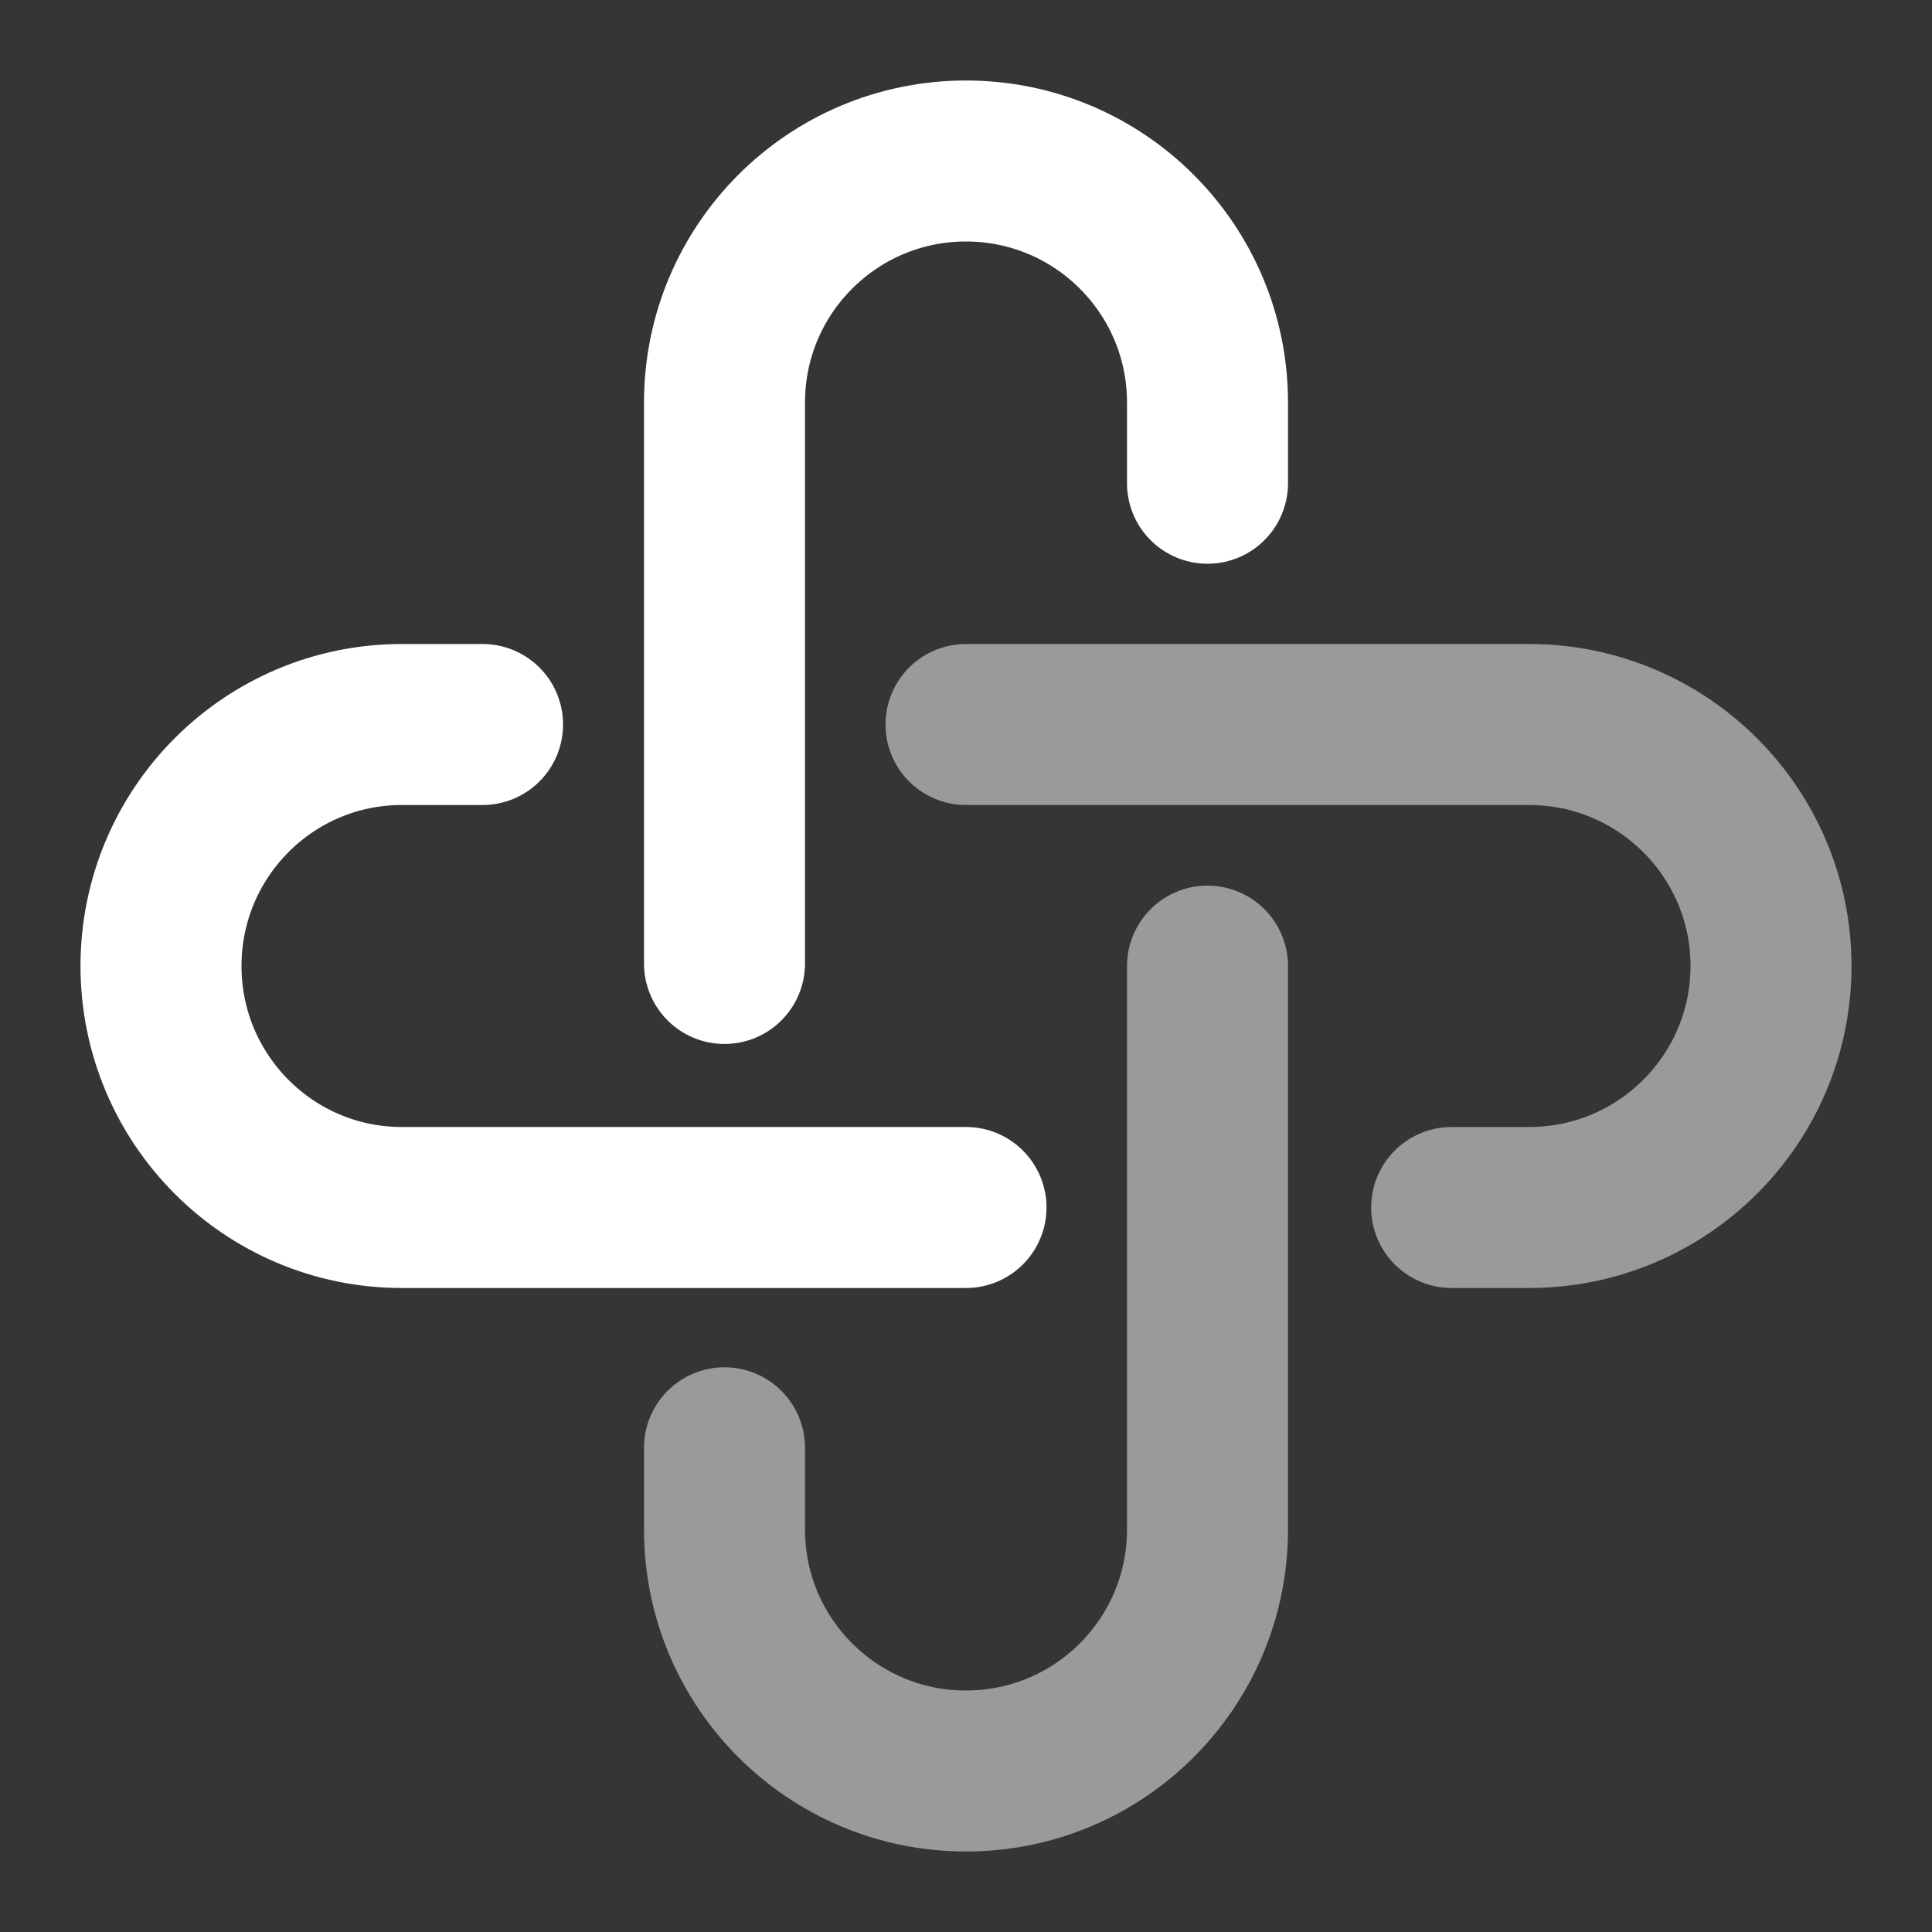
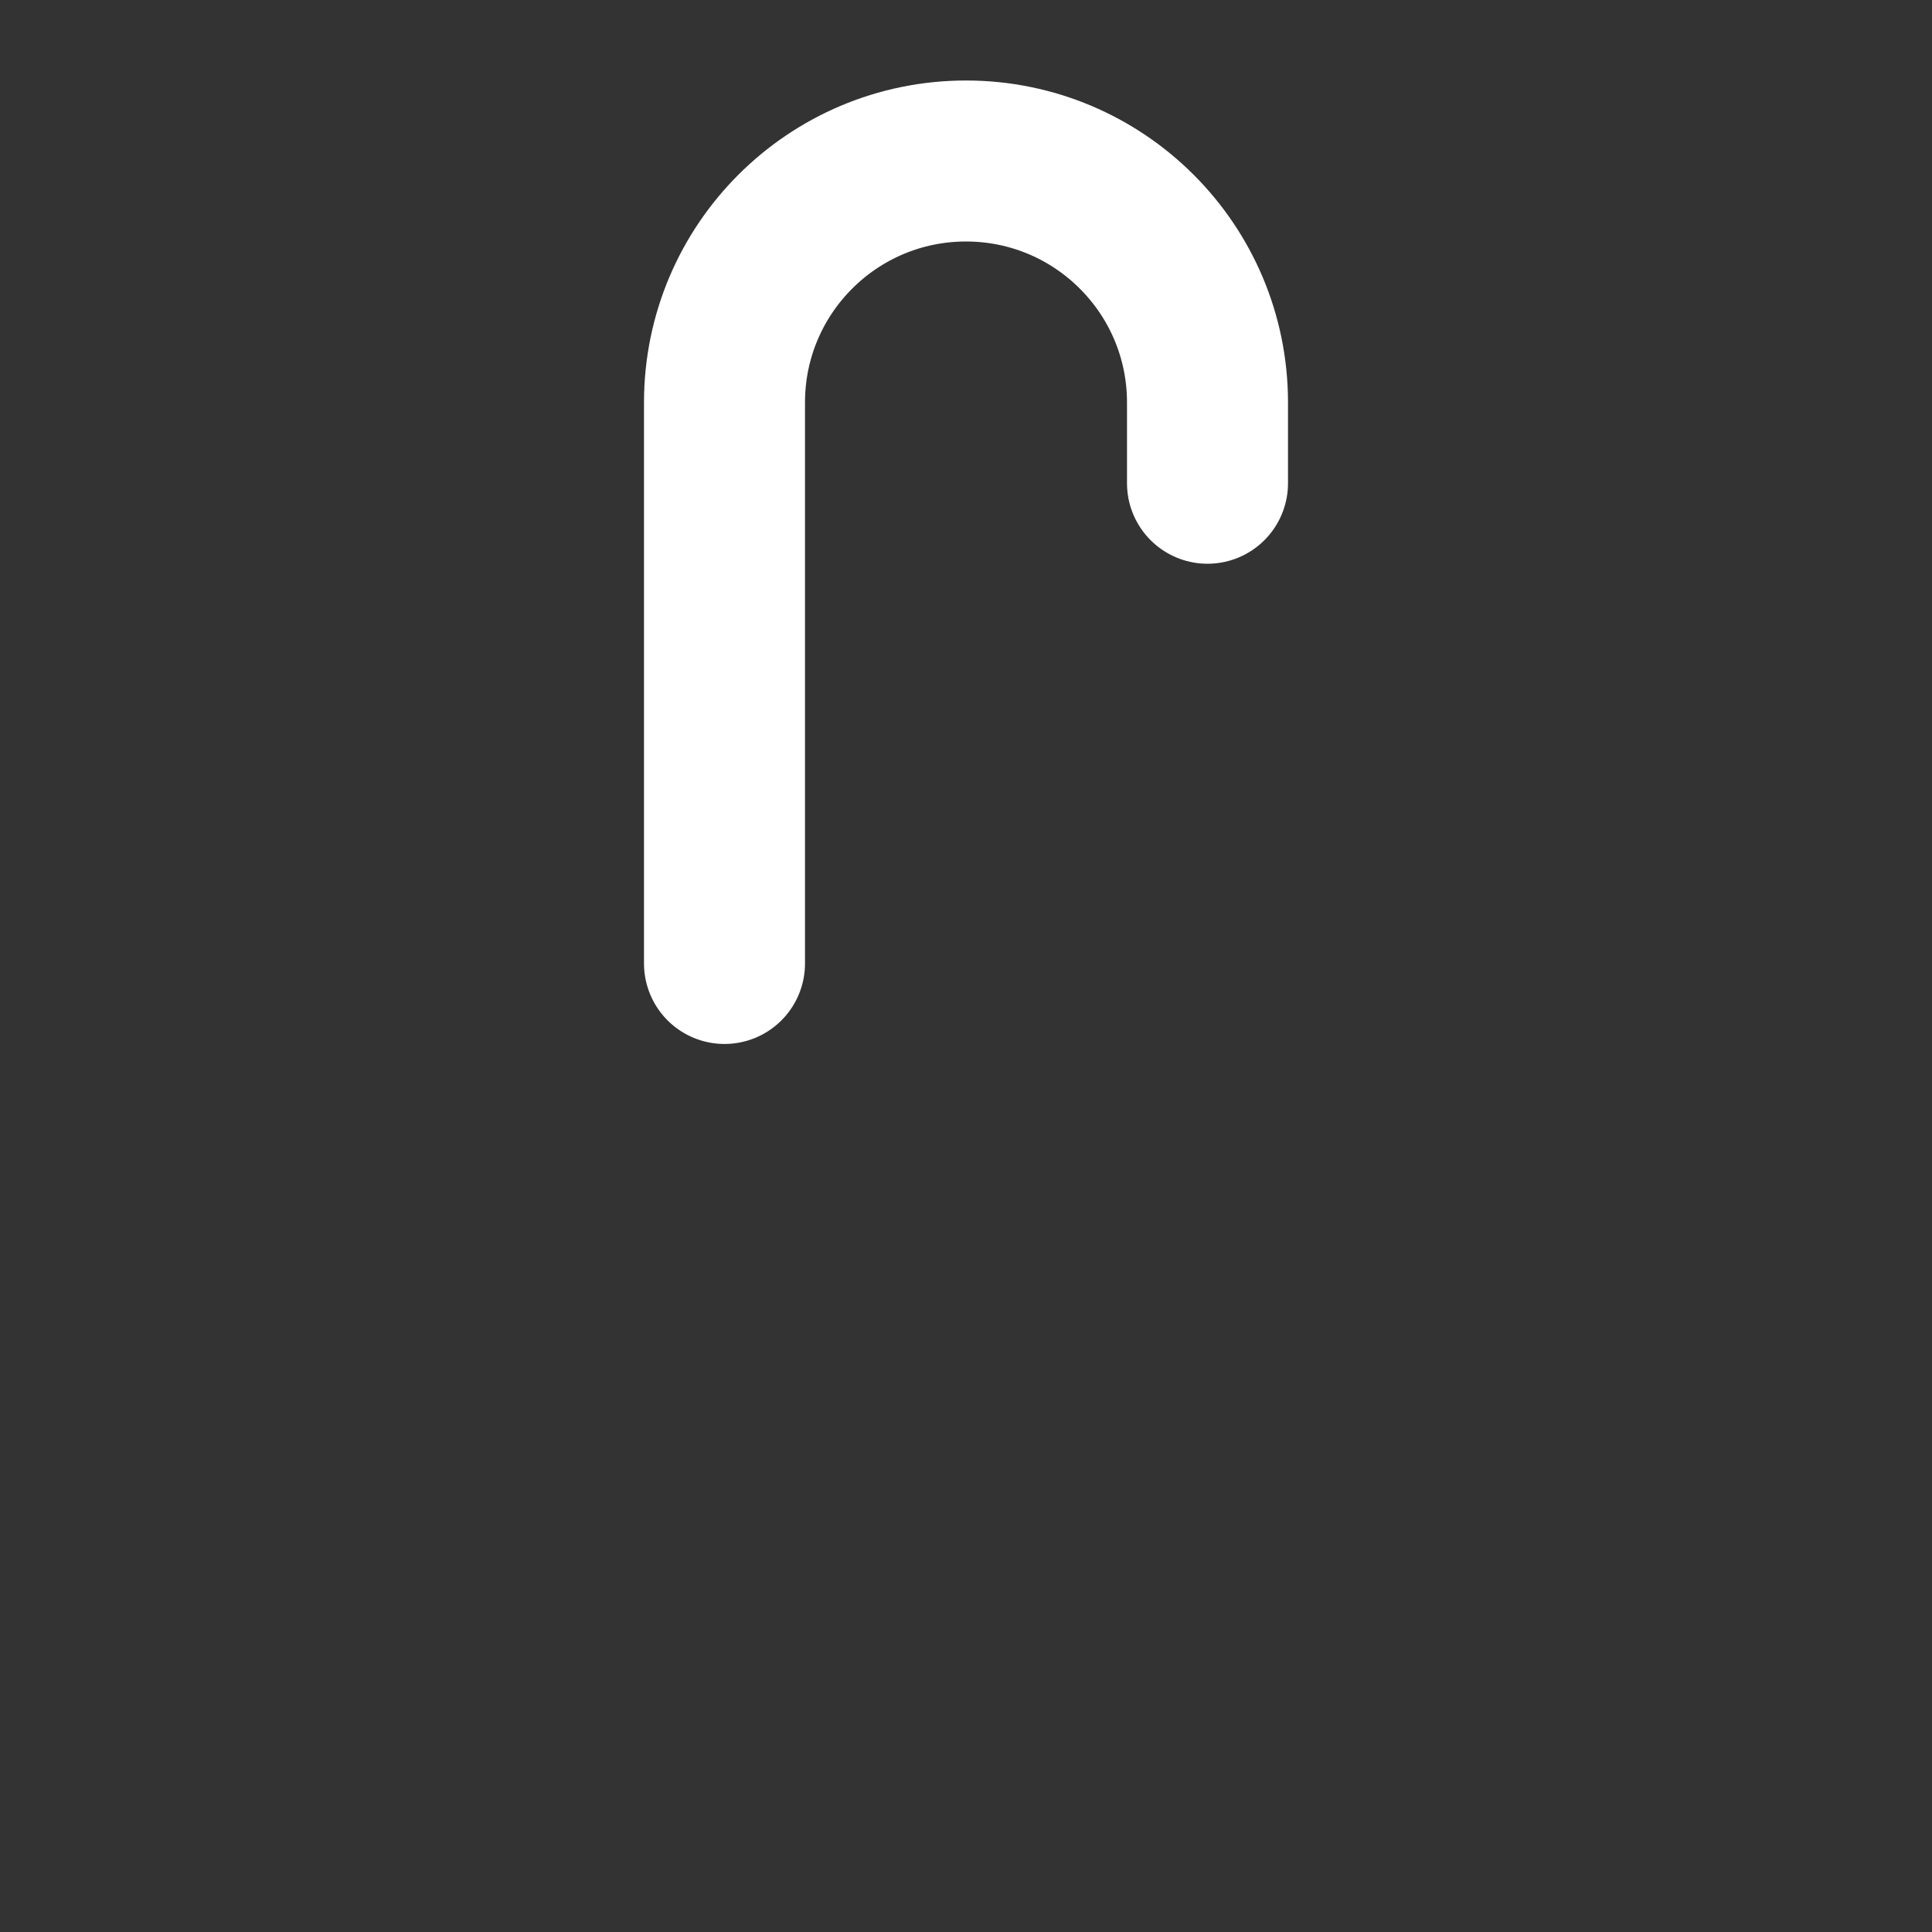
<svg xmlns="http://www.w3.org/2000/svg" width="800px" height="800px" viewBox="0 0 48 48" fill="none">
  <rect x="0" y="0" width="48" height="48" fill="#333333" stroke="none" />
-   <rect width="48" height="48" fill="white" fill-opacity="0.01" />
  <path d="M18 23.937V10C18 6.686 20.686 4 24 4C27.314 4 30 6.686 30 10V12.006" stroke="white" opacity="1" stroke-width="4" stroke-linecap="round" />
-   <path d="M30 24.003V38C30 41.314 27.314 44 24 44C20.686 44 18 41.314 18 38V35.97" stroke="white" opacity="0.5" stroke-width="4" stroke-linecap="round" />
-   <path d="M24 30H9.984C6.679 30 4 27.314 4 24C4 20.686 6.679 18 9.984 18H11.989" stroke="white" opacity="1" stroke-width="4" stroke-linecap="round" />
-   <path d="M24 18H37.989C41.309 18 44 20.686 44 24C44 27.314 41.309 30 37.989 30H36.066" stroke="white" opacity="0.5" stroke-width="4" stroke-linecap="round" />
</svg>